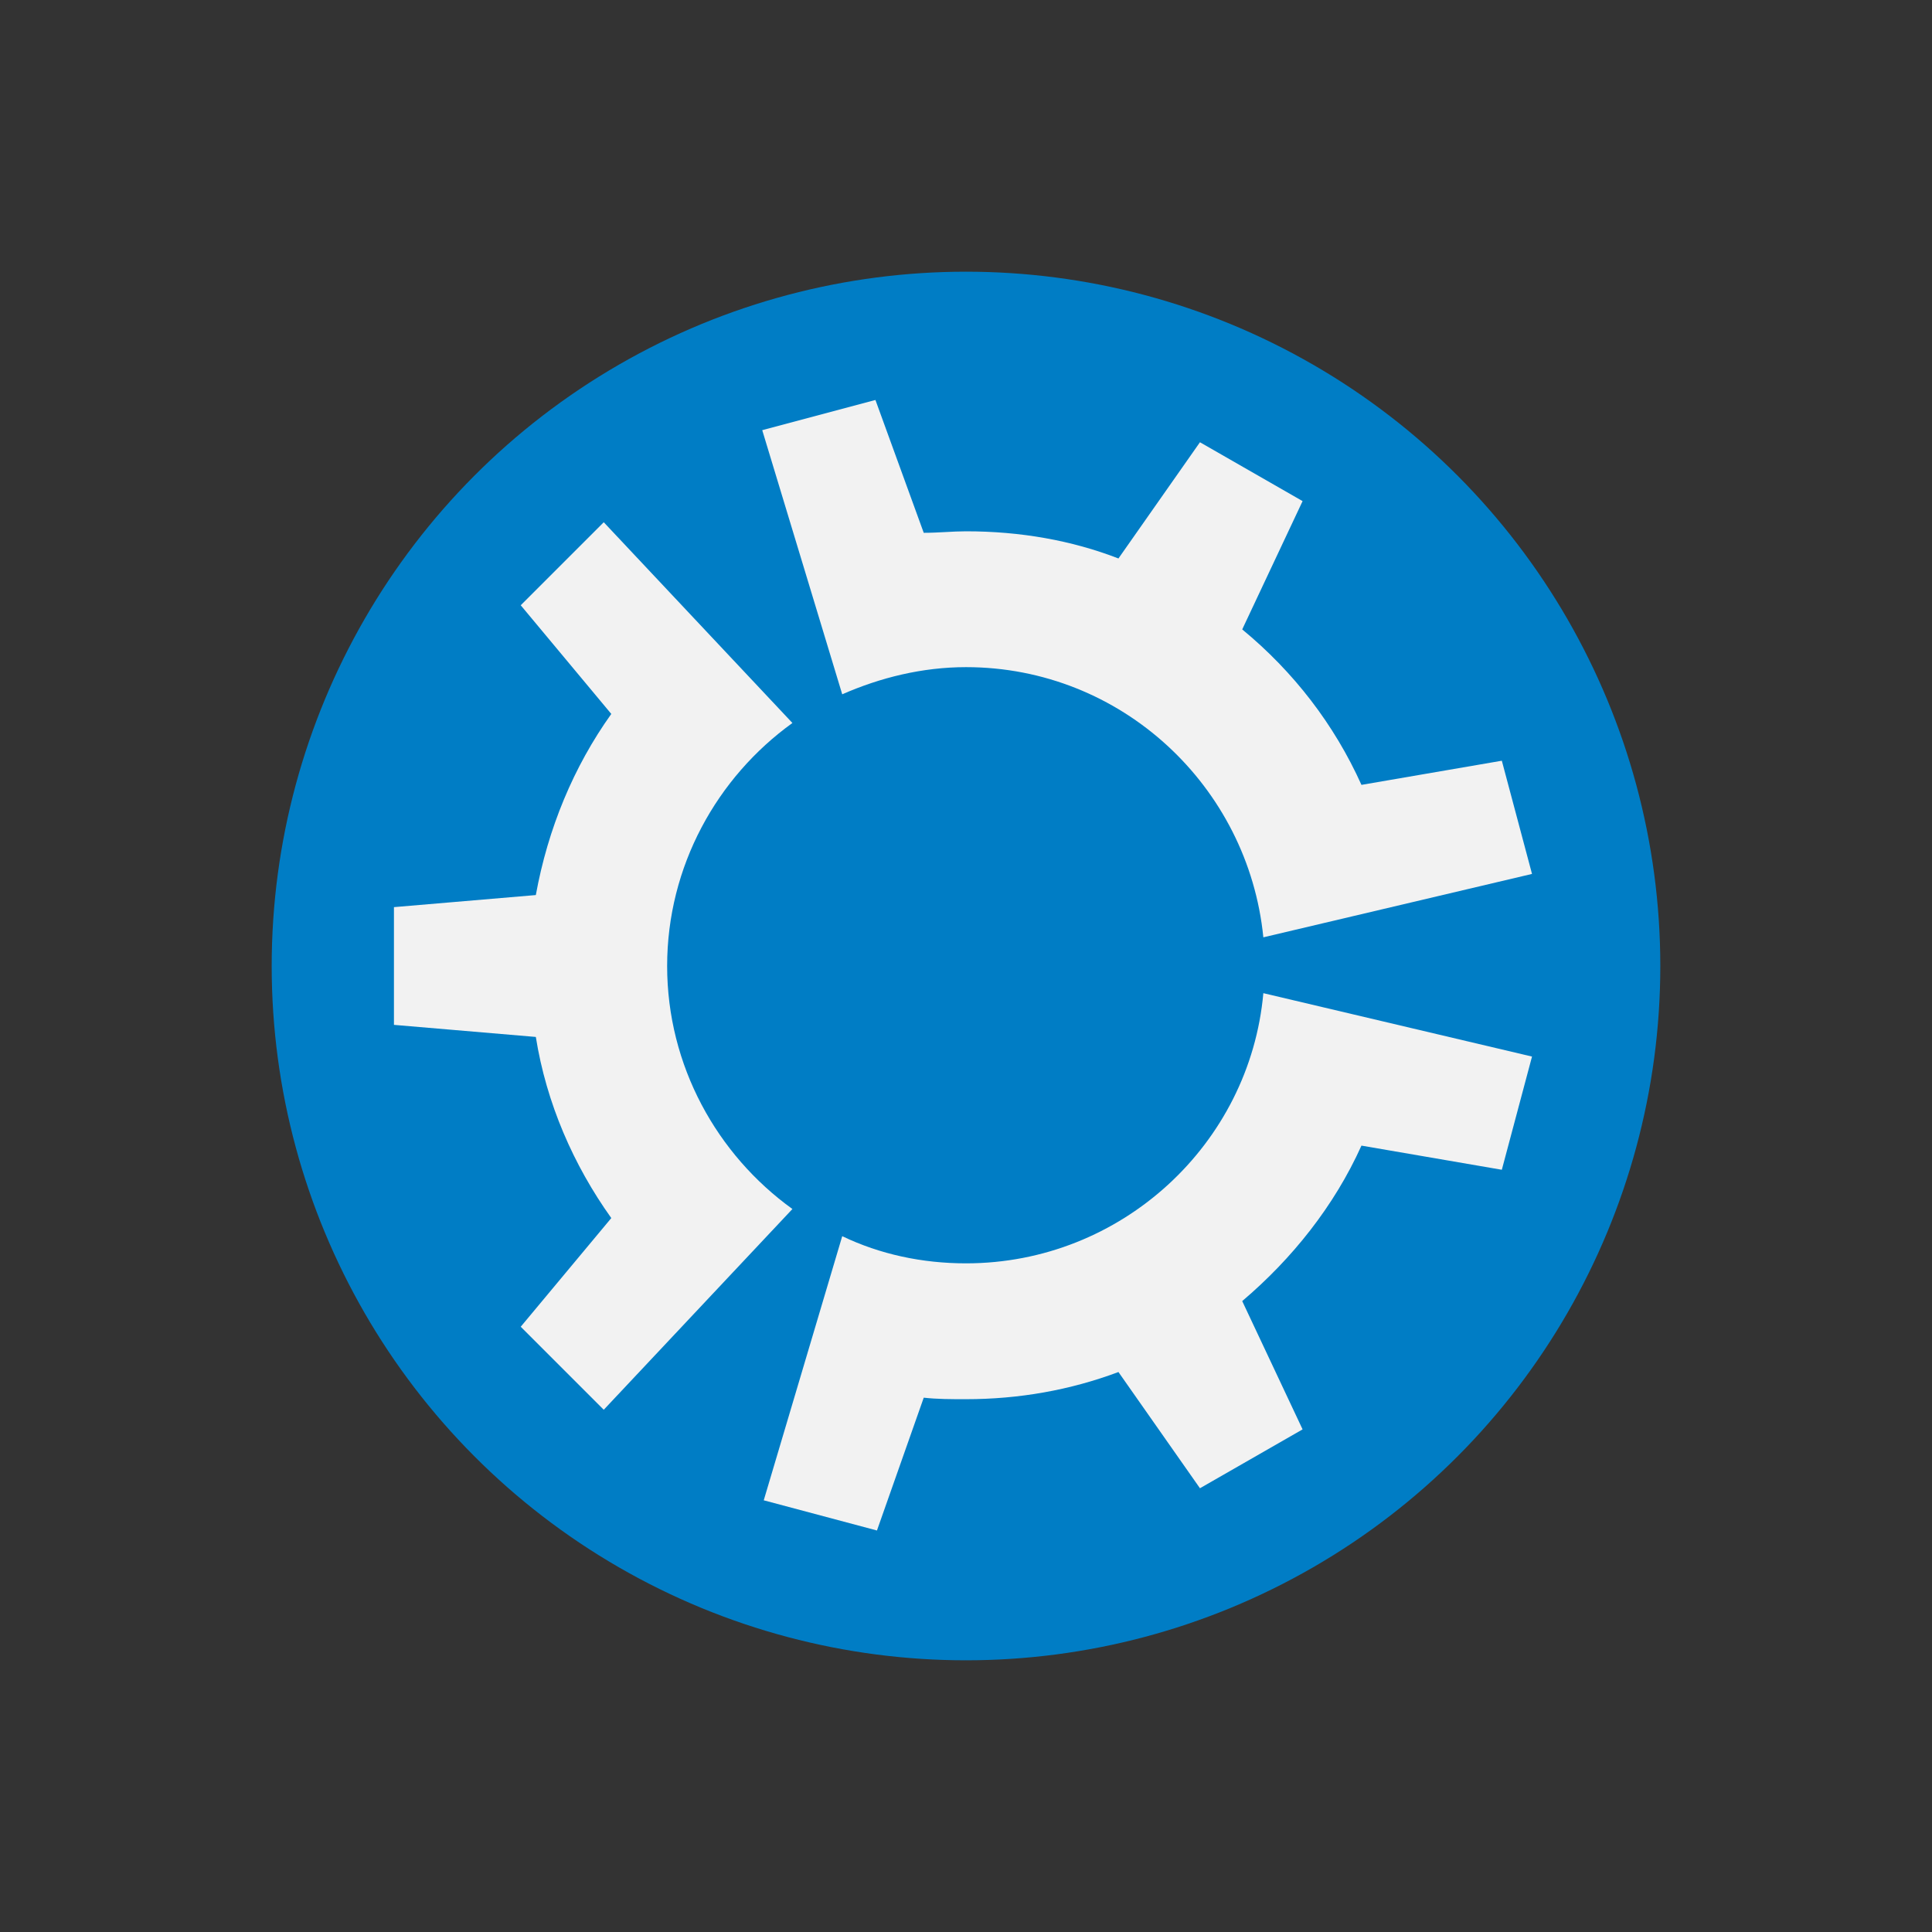
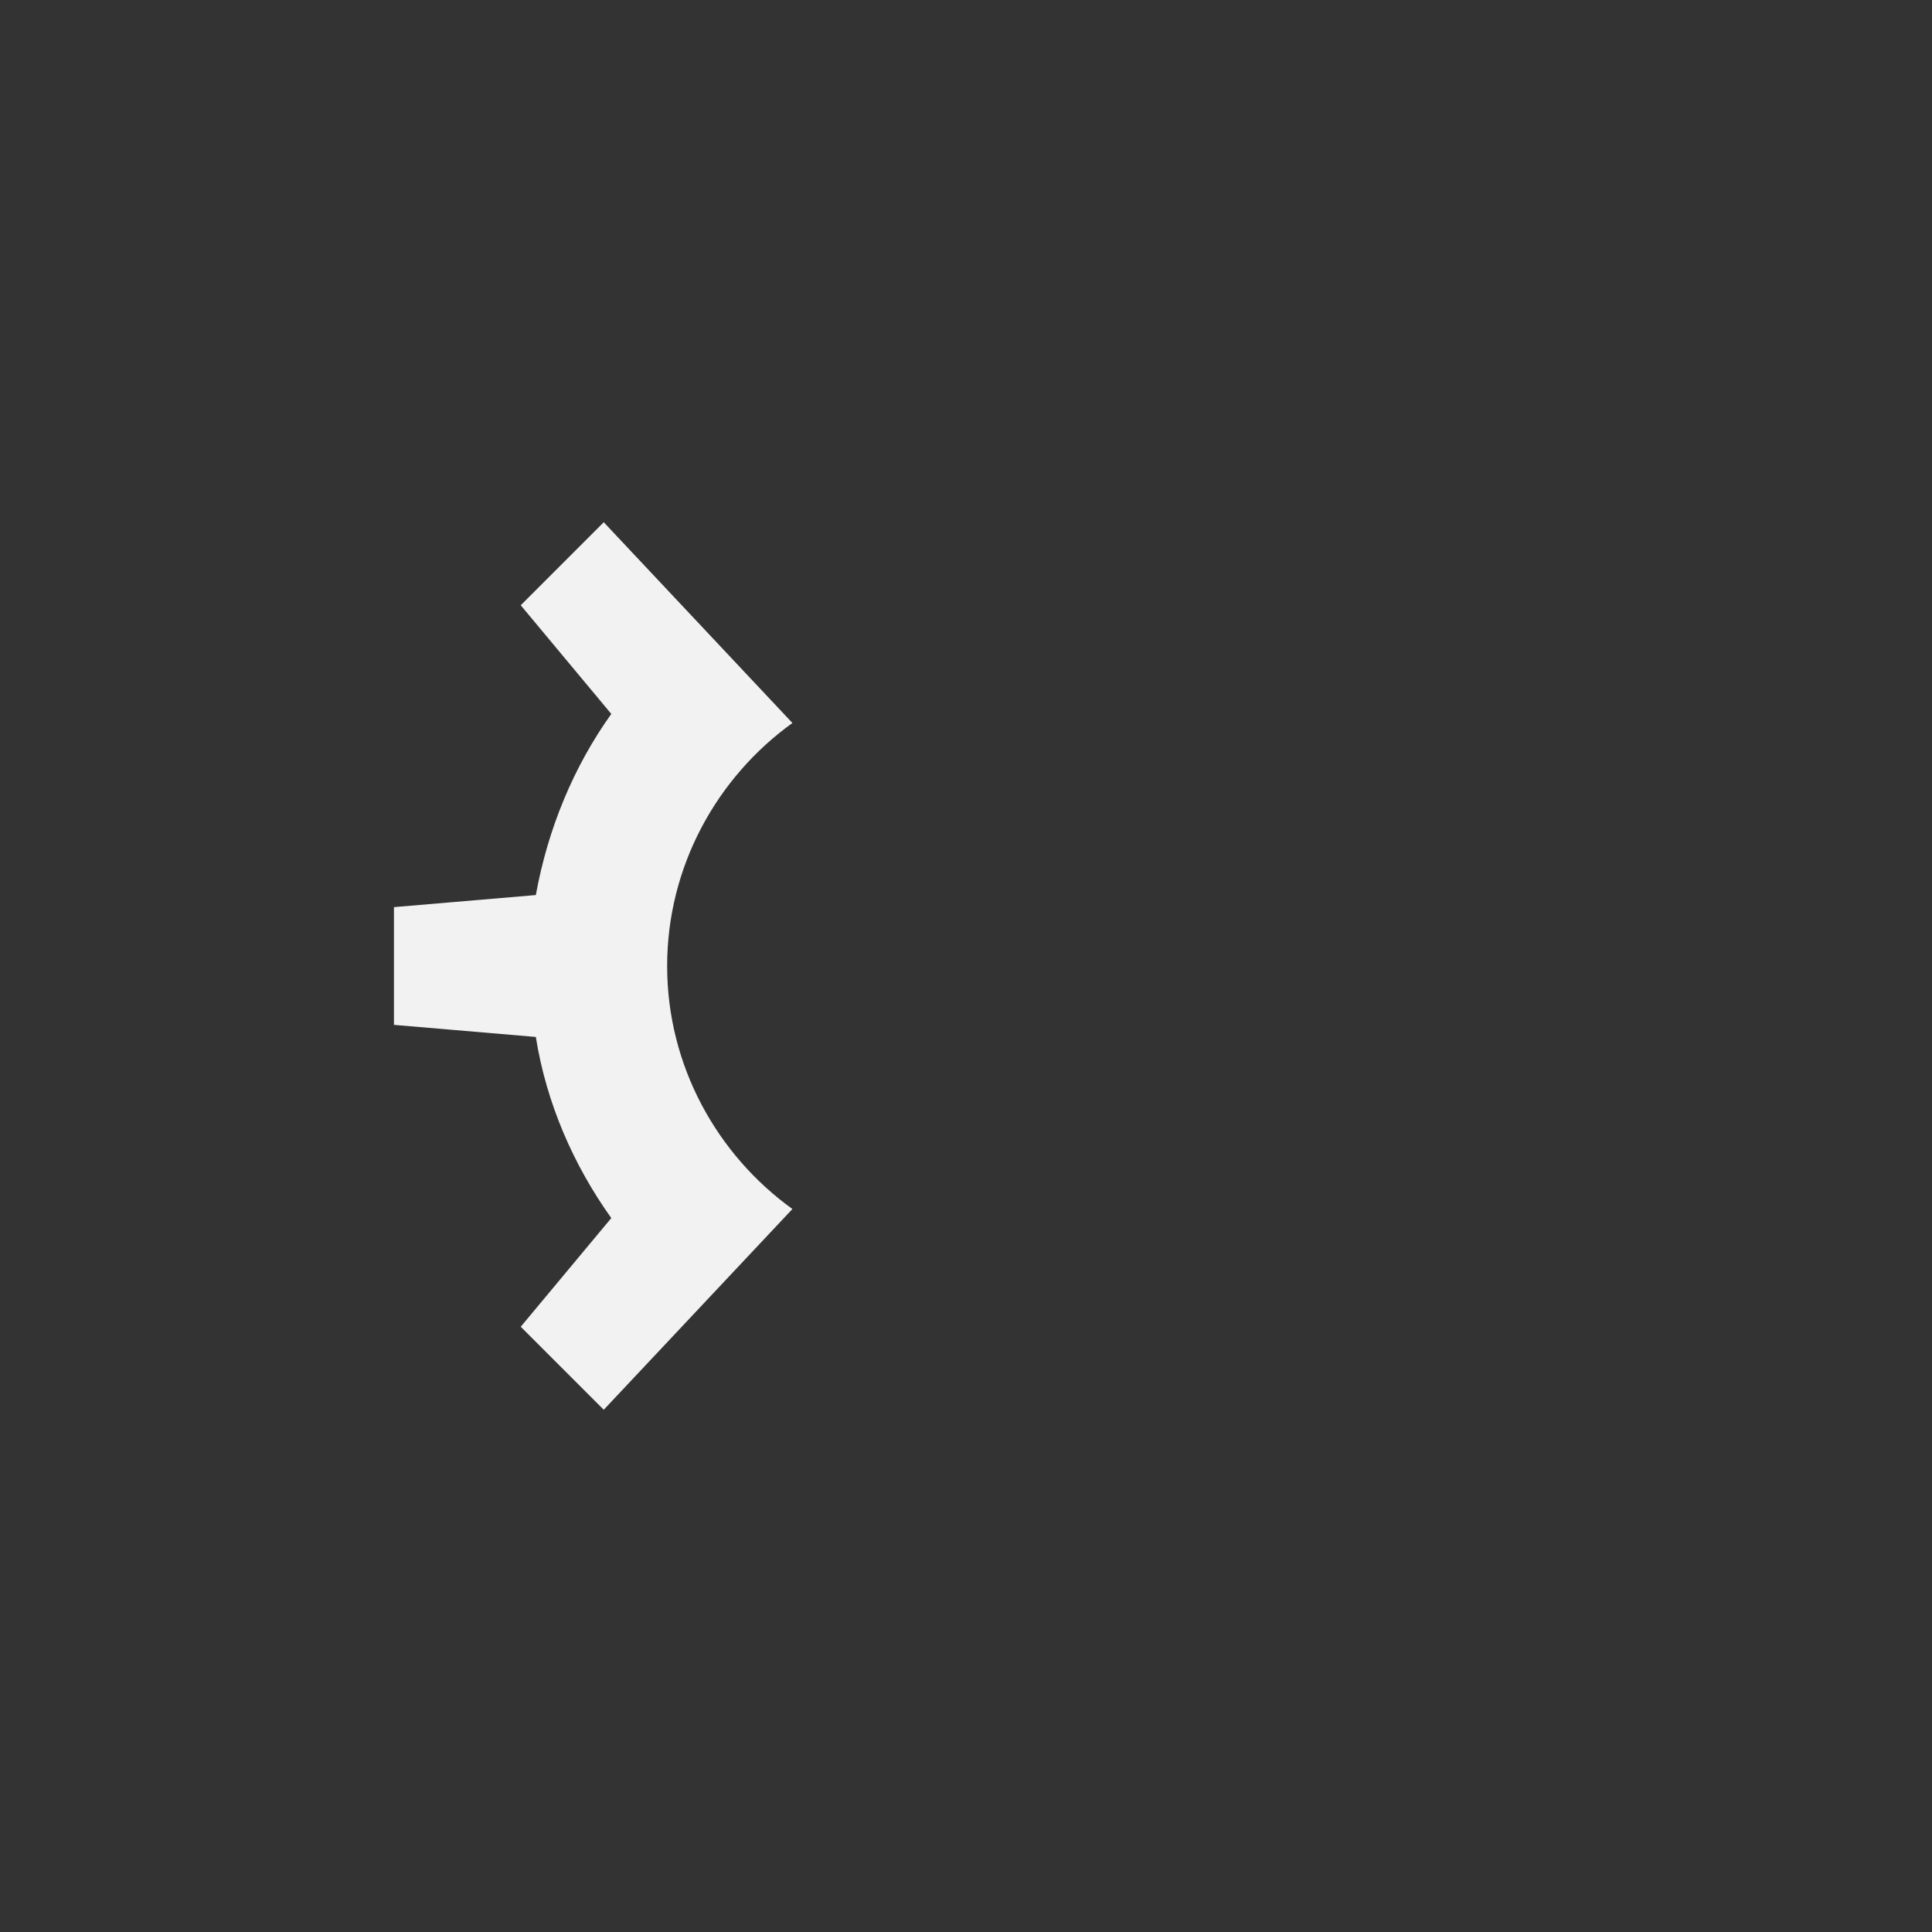
<svg xmlns="http://www.w3.org/2000/svg" xmlns:ns1="http://www.inkscape.org/namespaces/inkscape" xmlns:ns2="http://sodipodi.sourceforge.net/DTD/sodipodi-0.dtd" width="128" height="128" viewBox="0 0 128 128" id="svg2" version="1.1" ns1:version="0.91 r13725" ns2:docname="os_kubuntu.svg" ns1:export-xdpi="90" ns1:export-ydpi="90">
  <rect x="0" y="0" width="128" height="128" fill="#333333" stroke="none" />
  <defs id="defs4" />
  <ns2:namedview id="base" pagecolor="#ffffff" bordercolor="#666666" borderopacity="1.0" ns1:pageopacity="0.0" ns1:pageshadow="2" ns1:zoom="3.959798" ns1:cx="-51.843985" ns1:cy="68.633554" ns1:document-units="px" ns1:current-layer="layer1" showgrid="false" units="px" ns1:window-width="1366" ns1:window-height="713" ns1:window-x="0" ns1:window-y="27" ns1:window-maximized="1" />
  <g ns1:label="Layer 1" ns1:groupmode="layer" id="layer1" transform="translate(0,-924.362)">
-     <circle style="color:#000000;clip-rule:nonzero;display:inline;overflow:visible;visibility:visible;opacity:1;isolation:auto;mix-blend-mode:normal;color-interpolation:sRGB;color-interpolation-filters:linearRGB;solid-color:#000000;solid-opacity:1;fill:#007dc5;fill-opacity:1;fill-rule:nonzero;stroke:none;stroke-width:0.5;stroke-linecap:butt;stroke-linejoin:miter;stroke-miterlimit:4;stroke-dasharray:none;stroke-dashoffset:0;stroke-opacity:1;color-rendering:auto;image-rendering:auto;shape-rendering:auto;text-rendering:auto;enable-background:accumulate" id="path4732" cx="64" cy="988.362" r="46" />
-   </g>
+     </g>
  <g ns1:groupmode="layer" id="layer2" ns1:label="Layer 2" ns2:insensitive="true">
    <g id="g11-2" style="display:inline;fill:#f2f2f2;fill-opacity:1;stroke:none">
-       <circle id="circle13-7" r="38.8" cy="64" cx="64" style="opacity:0;fill:#f2f2f2;fill-opacity:1;stroke:none" />
      <g id="g15-1" style="fill:#f2f2f2;fill-opacity:1;stroke:none">
        <path id="path17-0" d="m 44.2,64 c 0,-6.6 3.3,-12.5 8.3,-16.1 L 40,34.6 l -5.5,5.5 6,7.2 c -2.5,3.5 -4.2,7.6 -5,12 l -9.4,0.8 0,7.8 9.4,0.8 c 0.7,4.4 2.5,8.5 5,12 l -6,7.2 5.5,5.5 12.5,-13.3 C 47.5,76.5 44.2,70.6 44.2,64 Z" ns1:connector-curvature="0" style="fill:#f2f2f2;fill-opacity:1;stroke:none" />
-         <path id="path19-9" d="m 61.2,92.6 c 0.9,0.1 1.8,0.1 2.8,0.1 3.5,0 6.9,-0.6 10.1,-1.8 l 5.4,7.7 6.8,-3.9 -4,-8.5 c 3.3,-2.8 6.1,-6.3 7.9,-10.3 l 9.3,1.6 2,-7.5 -17.8,-4.2 c -0.9,10 -9.4,17.9 -19.7,17.9 -2.9,0 -5.7,-0.6 -8.2,-1.8 l -5.2,17.5 7.5,2 3.1,-8.8 z" ns1:connector-curvature="0" style="fill:#f2f2f2;fill-opacity:1;stroke:none" />
-         <path id="path21-0" d="m 64,44.2 c 10.3,0 18.7,7.9 19.7,17.9 l 17.8,-4.2 -2,-7.5 -9.3,1.6 C 88.4,48 85.7,44.5 82.3,41.7 l 4,-8.5 -6.8,-3.9 -5.4,7.7 C 71,35.8 67.6,35.2 64,35.2 c -0.9,0 -1.8,0.1 -2.8,0.1 l -3.2,-8.8 -7.5,2 5.3,17.5 c 2.5,-1.1 5.3,-1.8 8.2,-1.8 z" ns1:connector-curvature="0" style="fill:#f2f2f2;fill-opacity:1;stroke:none" />
      </g>
    </g>
  </g>
</svg>